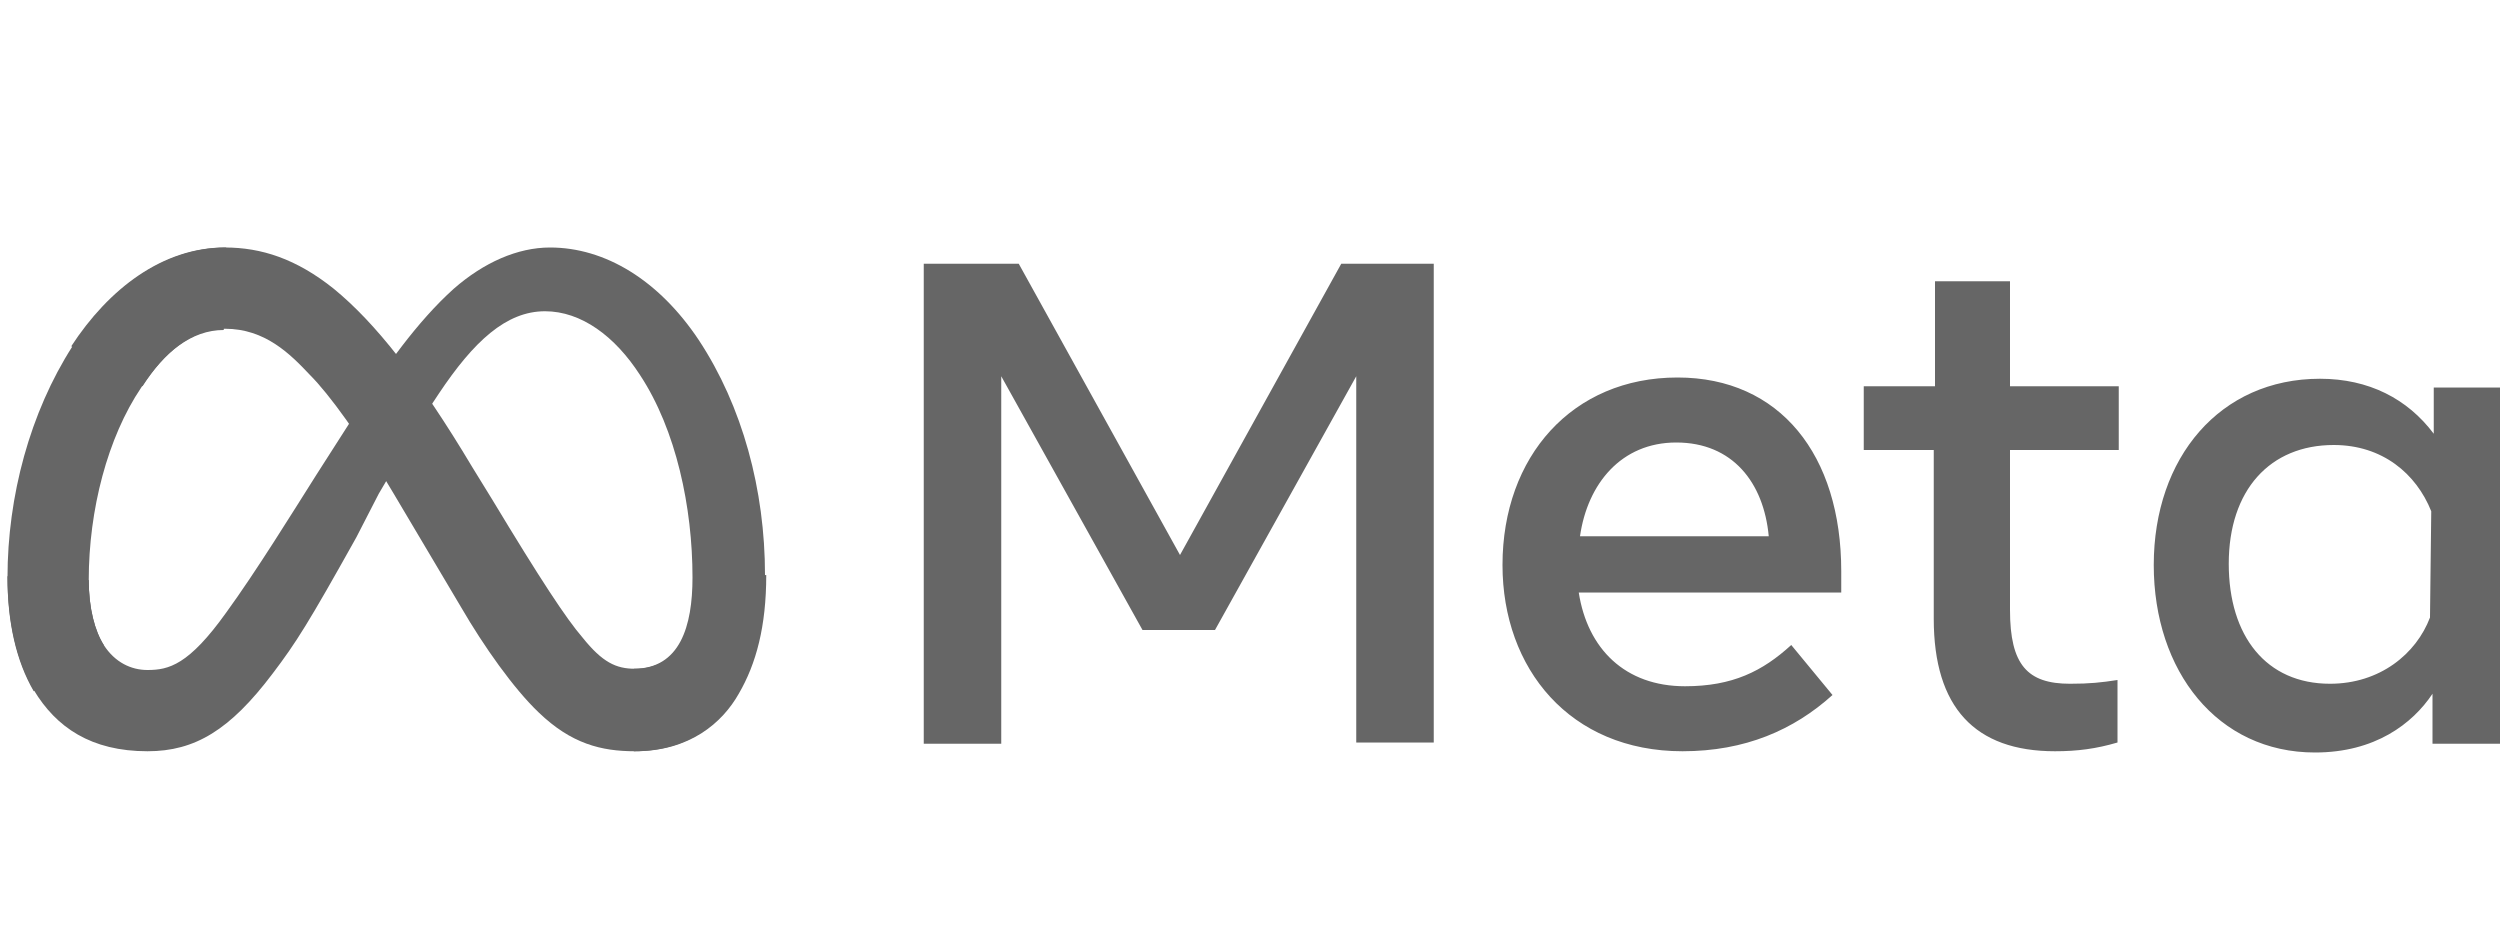
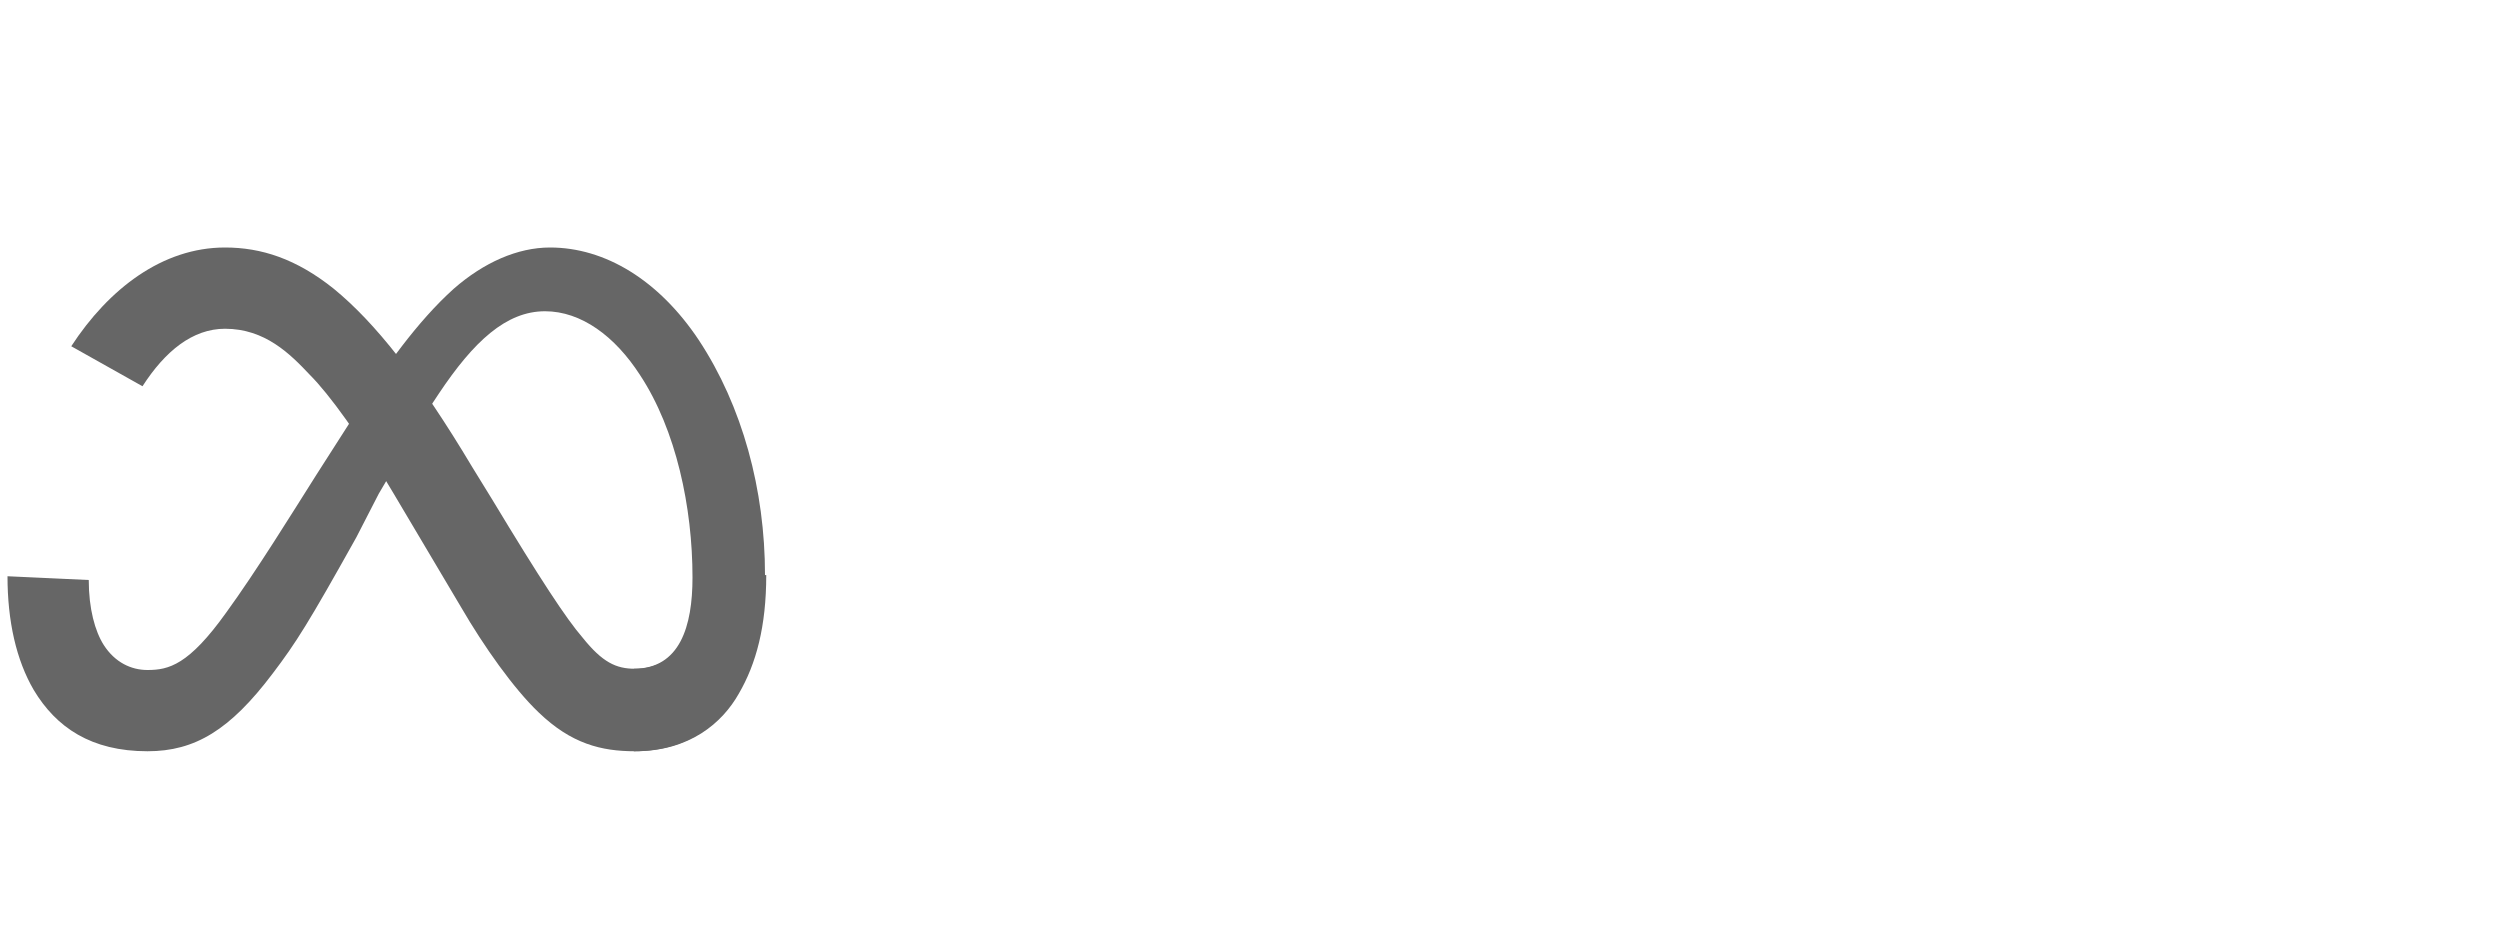
<svg xmlns="http://www.w3.org/2000/svg" version="1.1" id="Layer_1" x="0px" y="0px" viewBox="0 0 200 75" style="enable-background:new 0 0 200 75;" xml:space="preserve">
  <style type="text/css">
	.st0{fill:#666666;}
	.st1{fill-rule:evenodd;clip-rule:evenodd;fill:#666666;}
</style>
  <path id="Logo0" class="st0" d="M7.1,46.4c0,2.3,0.5,4.1,1.2,5.2c0.9,1.4,2.2,2,3.5,2c1.7,0,3.3-0.4,6.3-4.6c2.4-3.3,5.3-8,7.2-11  l3.2-5c2.2-3.5,4.9-7.3,7.8-9.9c2.4-2.1,5.1-3.3,7.7-3.3c4.4,0,8.7,2.6,11.9,7.4c3.5,5.3,5.3,12,5.3,18.8c0,4.1-0.8,7.1-2.2,9.5  c-1.3,2.3-3.9,4.6-8.3,4.6v-6.6c3.7,0,4.7-3.4,4.7-7.3c0-5.6-1.3-11.8-4.2-16.2c-2-3.1-4.7-5.1-7.6-5.1c-3.1,0-5.7,2.4-8.5,6.6  c-1.5,2.2-3,5-4.8,8L28.5,43c-3.8,6.8-4.8,8.4-6.7,10.9c-3.4,4.5-6.2,6.2-10,6.2c-4.5,0-7.3-1.9-9.1-4.9c-1.4-2.4-2.1-5.5-2.1-9.1  L7.1,46.4z" />
  <path id="Logo1" class="st0" d="M5.7,27.7c3-4.6,7.3-7.9,12.3-7.9c2.9,0,5.7,0.9,8.7,3.3c3.3,2.7,6.8,7.1,11.1,14.3l1.6,2.6  c3.8,6.3,5.9,9.5,7.2,11c1.6,2,2.7,2.5,4.2,2.5c3.7,0,4.7-3.4,4.7-7.3l5.8-0.2c0,4.1-0.8,7.1-2.2,9.5c-1.3,2.3-3.9,4.6-8.3,4.6  c-2.7,0-5.1-0.6-7.7-3.1c-2-1.9-4.4-5.3-6.2-8.4l-5.4-9.1c-2.7-4.6-5.2-8-6.7-9.5c-1.6-1.7-3.6-3.7-6.8-3.7c-2.6,0-4.8,1.8-6.6,4.6  L5.7,27.7z" />
-   <path id="Logo2" class="st0" d="M17.9,26.4c-2.6,0-4.8,1.8-6.6,4.6C8.6,35,7.1,40.8,7.1,46.4c0,2.3,0.5,4.1,1.2,5.2l-5.6,3.7  c-1.4-2.4-2.1-5.5-2.1-9.1c0-6.5,1.8-13.2,5.2-18.5c3-4.6,7.3-7.9,12.3-7.9L17.9,26.4z" />
-   <path id="Text" class="st1" d="M73.9,21.1h7.6l12.9,23.3l12.9-23.3h7.4v38.3h-6.2V30.1L97.2,50.4h-5.8L80.1,30.1v29.4h-6.2V21.1z   M120.2,45.2c0-8.7,5.6-15,14-15c8.2,0,13.1,6.2,13.1,15.5v1.7h-21c0.7,4.5,3.7,7.5,8.5,7.5c3.8,0,6.2-1.2,8.5-3.3l3.3,4  c-3.1,2.8-7,4.5-12,4.5C125.6,60.1,120.2,53.5,120.2,45.2L120.2,45.2z M134.1,35.4c-4.4,0-7.1,3.3-7.7,7.5h15.1  C141.1,38.6,138.6,35.4,134.1,35.4z M154.8,36h-5.7v-5.1h5.7v-8.4h6v8.4h8.7V36h-8.7v12.8c0,4.4,1.4,5.9,4.8,5.9  c1.6,0,2.5-0.1,3.8-0.3v5c-1.7,0.5-3.2,0.7-5,0.7c-6.4,0-9.7-3.5-9.7-10.6V36z M200.5,59.5h-5.9v-4c-1.6,2.4-4.6,4.7-9.4,4.7  c-7.8,0-12.9-6.5-12.9-15c0-8.6,5.3-14.9,13.3-14.9c3.9,0,7,1.6,9.1,4.4v-3.7h5.9V59.5z M194.5,40.9c-1.2-3-3.9-5.3-7.8-5.3  c-5.1,0-8.4,3.6-8.4,9.5c0,5.8,3,9.6,8.1,9.6c4,0,6.9-2.4,8-5.3L194.5,40.9z" />
</svg>